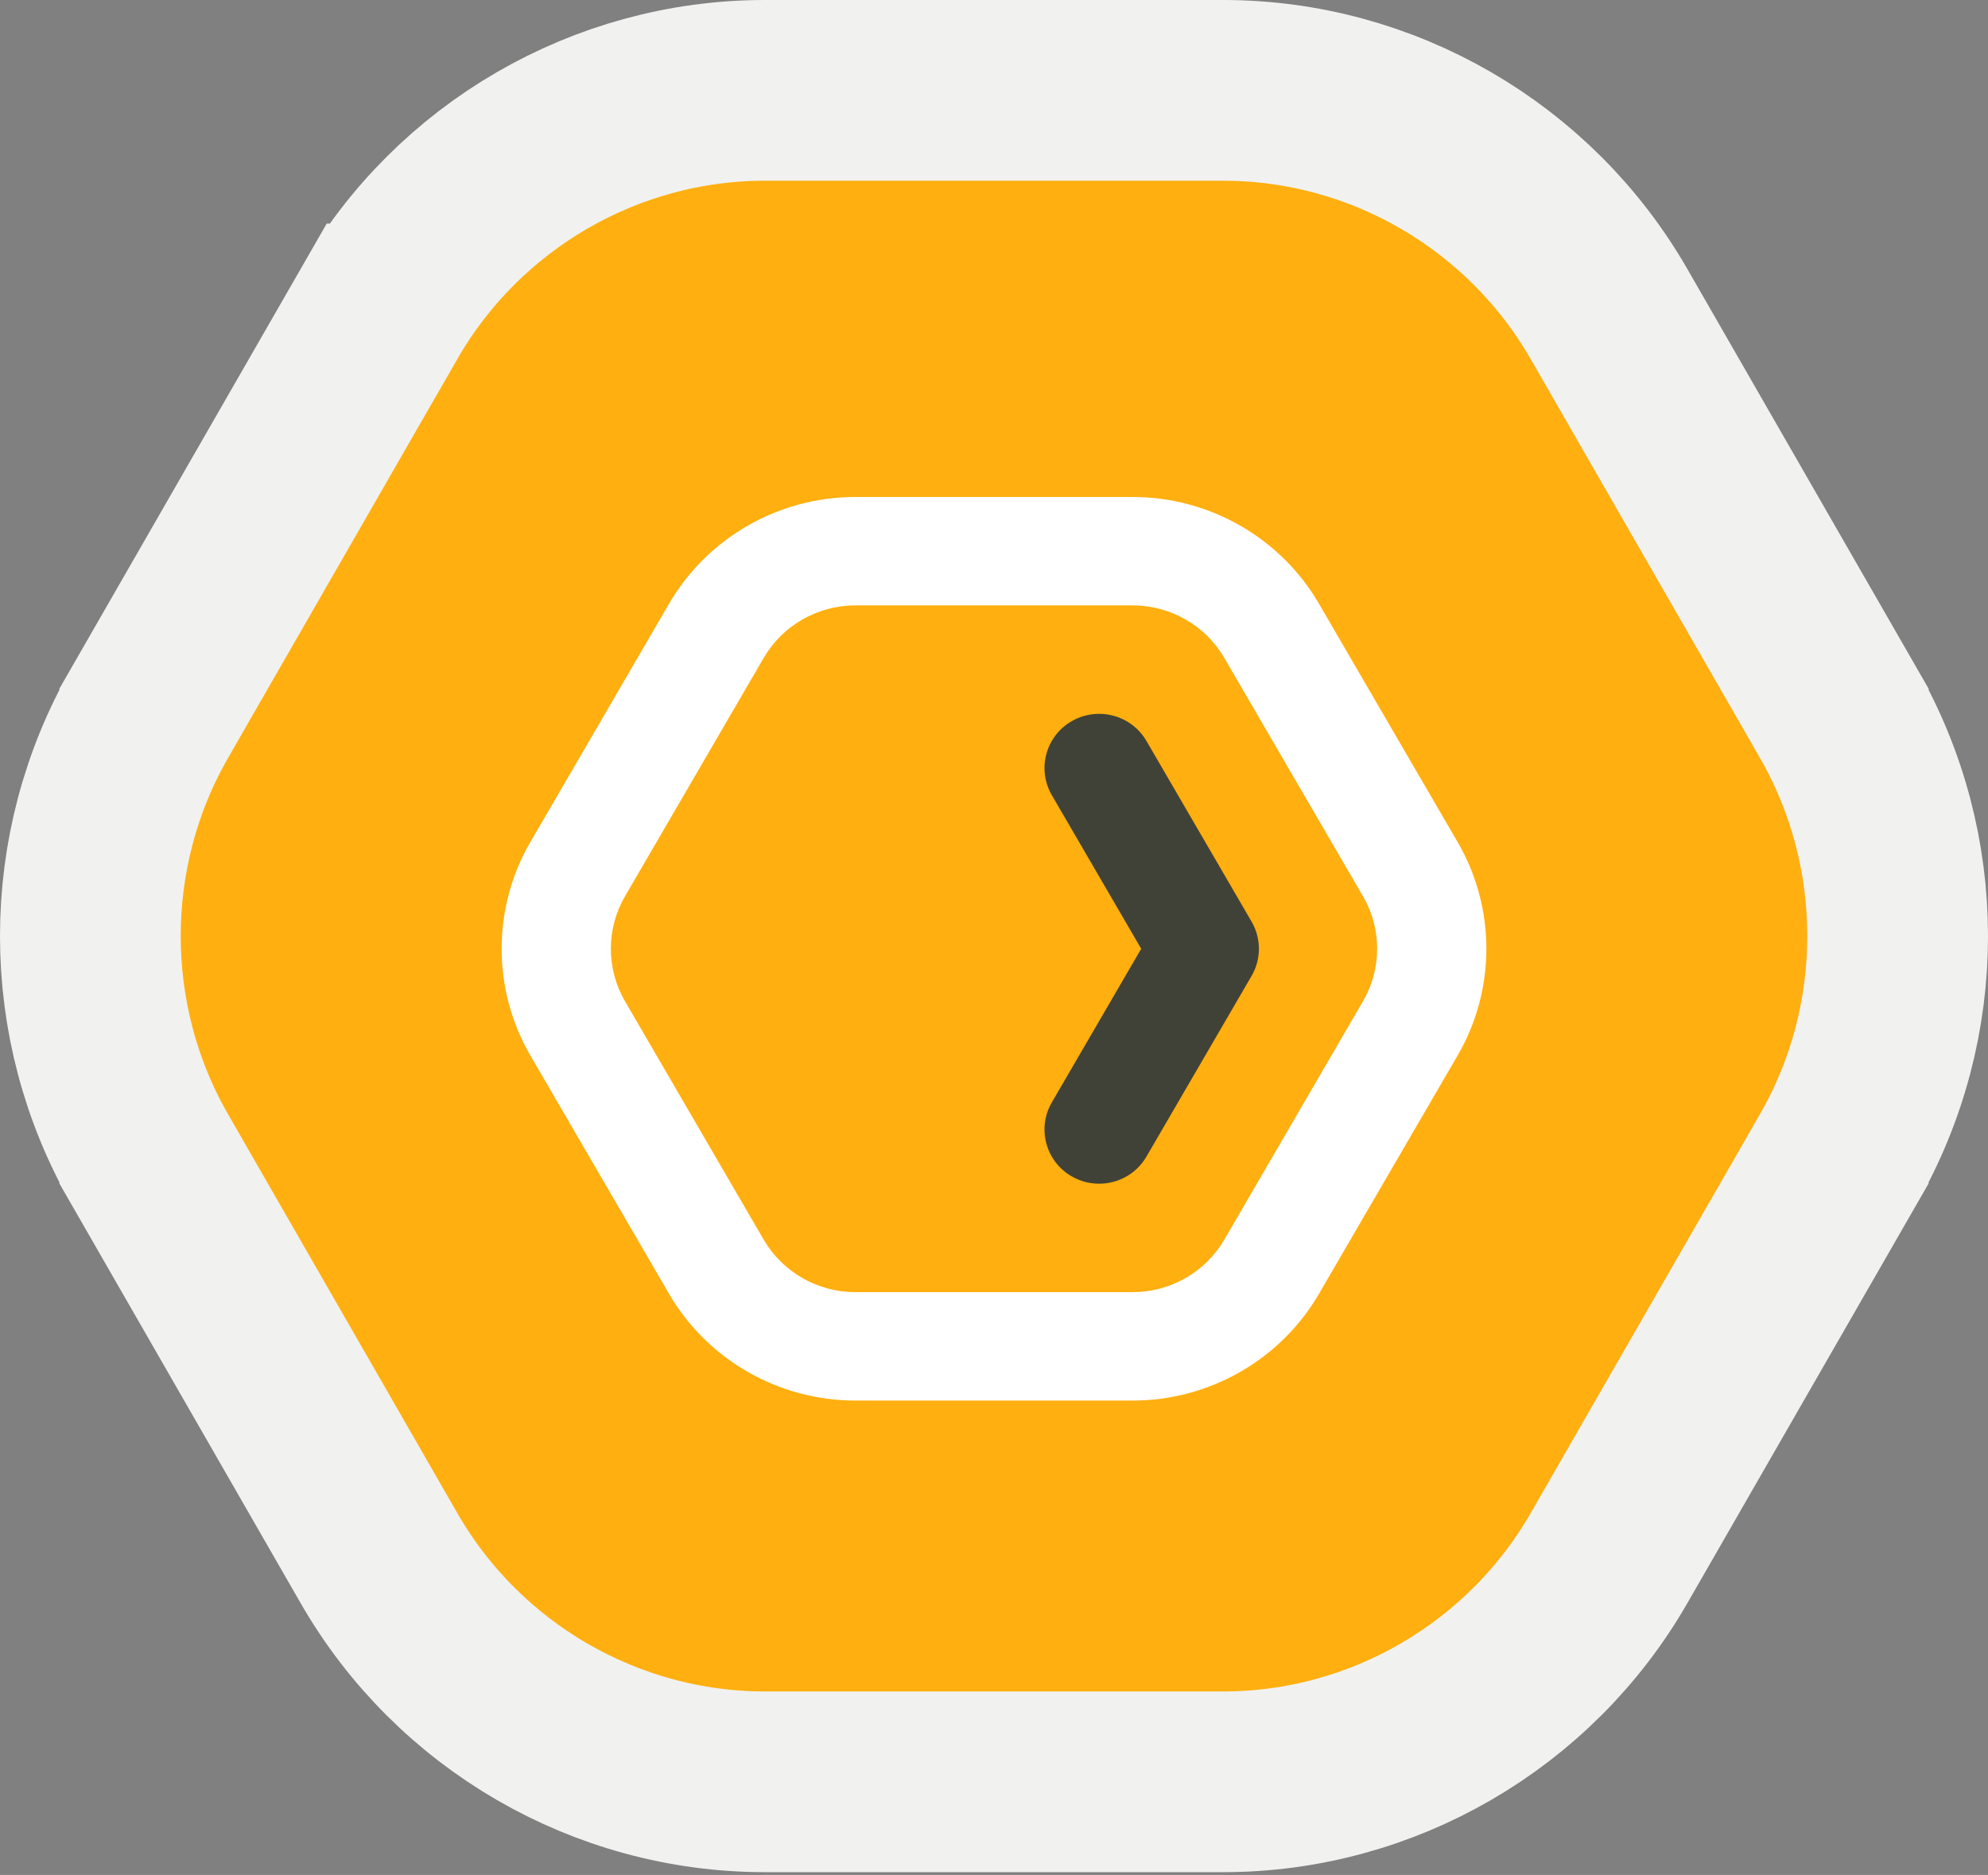
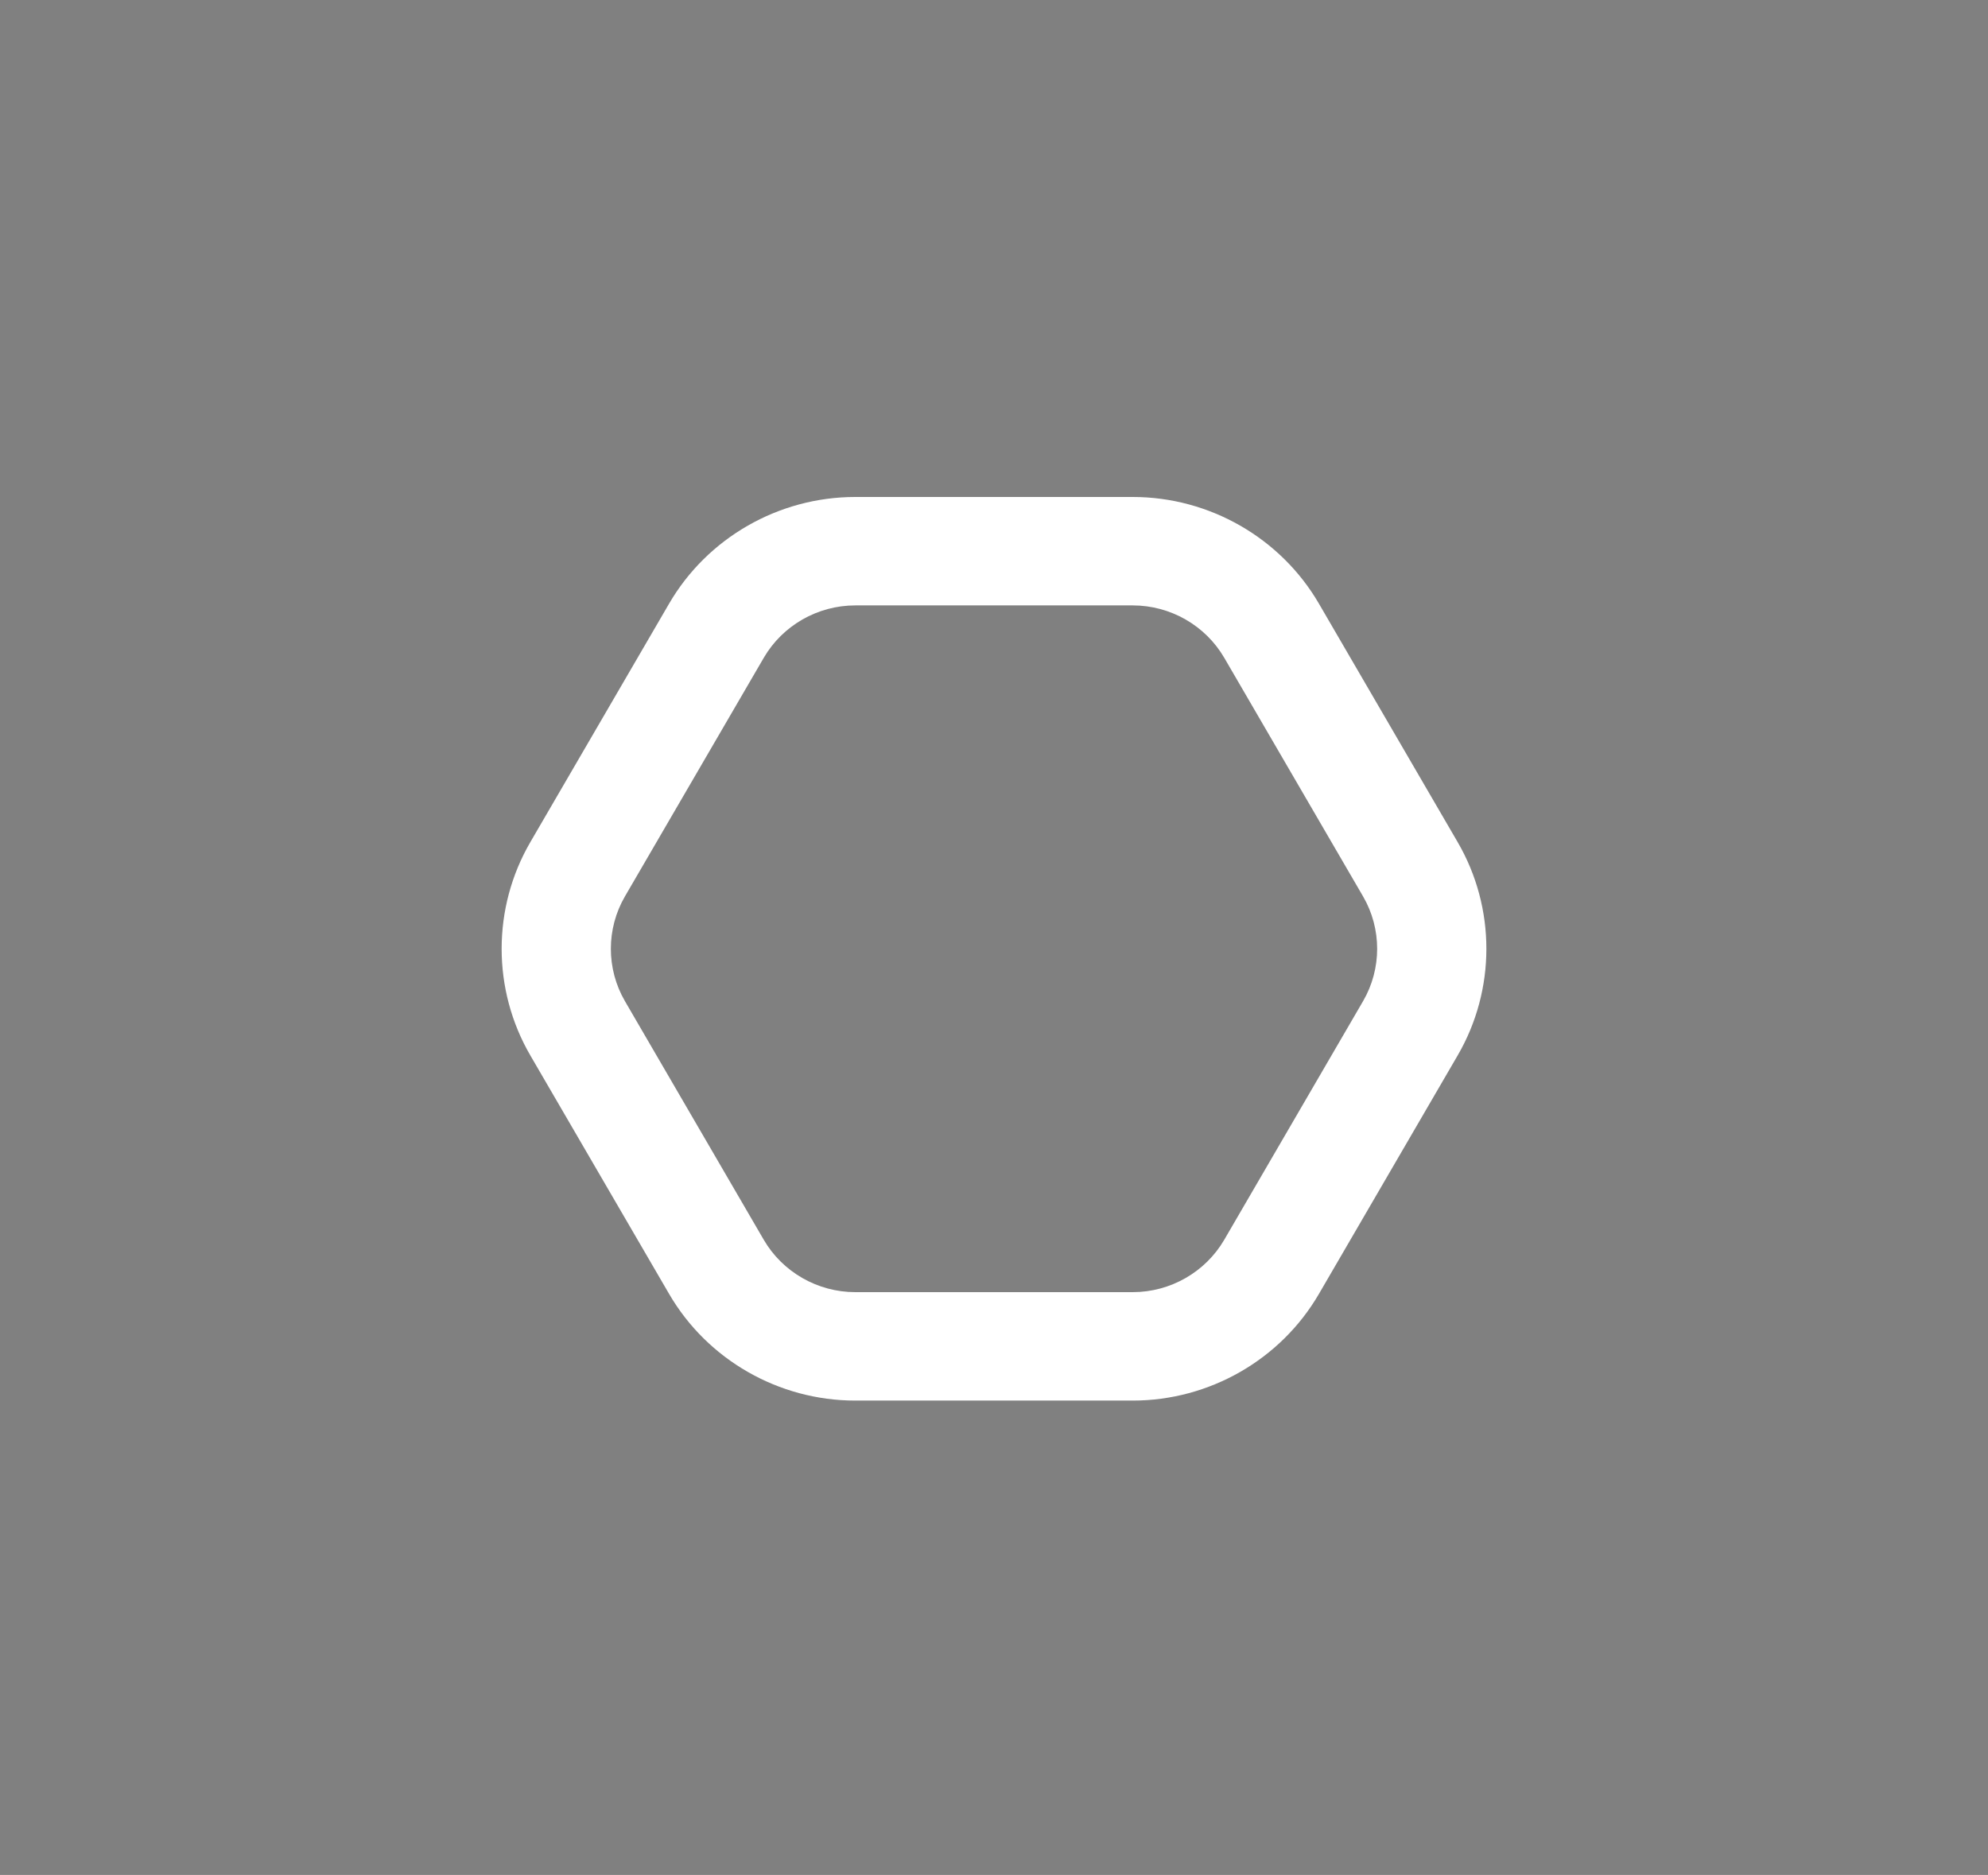
<svg xmlns="http://www.w3.org/2000/svg" width="88" height="83" viewBox="0 0 88 83" fill="none">
  <rect x="0" y="0" width="88" height="83" fill="#808080" stroke="none" />
-   <path d="M6.63 51.322L6.63 51.323L16.778 68.978C16.778 68.978 16.778 68.978 16.778 68.978C20.286 75.083 26.819 78.876 33.853 78.876H54.148C61.18 78.876 67.713 75.082 71.222 68.978L71.222 68.978L81.37 51.323L81.37 51.322C84.877 45.221 84.877 37.655 81.37 31.554C81.37 31.553 81.37 31.553 81.37 31.553L71.222 13.898L71.222 13.898C67.714 7.795 61.181 4 54.148 4H33.853C26.819 4 20.285 7.794 16.778 13.898C16.778 13.898 16.778 13.898 16.777 13.898L6.63 31.553L6.63 31.554C3.123 37.655 3.123 45.221 6.63 51.322Z" fill="#FFAF0F" stroke="#F1F1F0" stroke-width="8" />
  <path fill-rule="evenodd" clip-rule="evenodd" d="M37.857 26.8C36.192 26.8 34.64 27.689 33.808 29.12L27.664 39.68C26.832 41.111 26.832 42.889 27.664 44.32L33.807 54.88C34.64 56.311 36.192 57.2 37.857 57.2H50.144C51.809 57.2 53.36 56.311 54.193 54.88L60.336 44.32C61.169 42.889 61.169 41.111 60.336 39.68L54.193 29.12C53.36 27.689 51.809 26.8 50.144 26.8H37.857ZM50.144 62H37.857C34.469 62 31.313 60.192 29.619 57.28L23.475 46.72C21.782 43.808 21.782 40.191 23.475 37.28L29.619 26.72C31.312 23.809 34.469 22 37.857 22H50.144C53.531 22 56.688 23.809 58.382 26.72L64.525 37.28C66.219 40.191 66.219 43.808 64.525 46.72L58.382 57.28C56.688 60.192 53.531 62 50.144 62Z" fill="white" />
-   <path fill-rule="evenodd" clip-rule="evenodd" d="M48.652 52.4C48.242 52.4 47.826 52.297 47.445 52.078C46.288 51.416 45.892 49.948 46.56 48.8L50.516 42L46.56 35.2C45.892 34.052 46.288 32.584 47.445 31.922C48.602 31.259 50.081 31.652 50.748 32.8L55.403 40.8C55.834 41.542 55.834 42.458 55.403 43.2L50.748 51.2C50.301 51.97 49.488 52.4 48.652 52.4Z" fill="#414237" />
</svg>